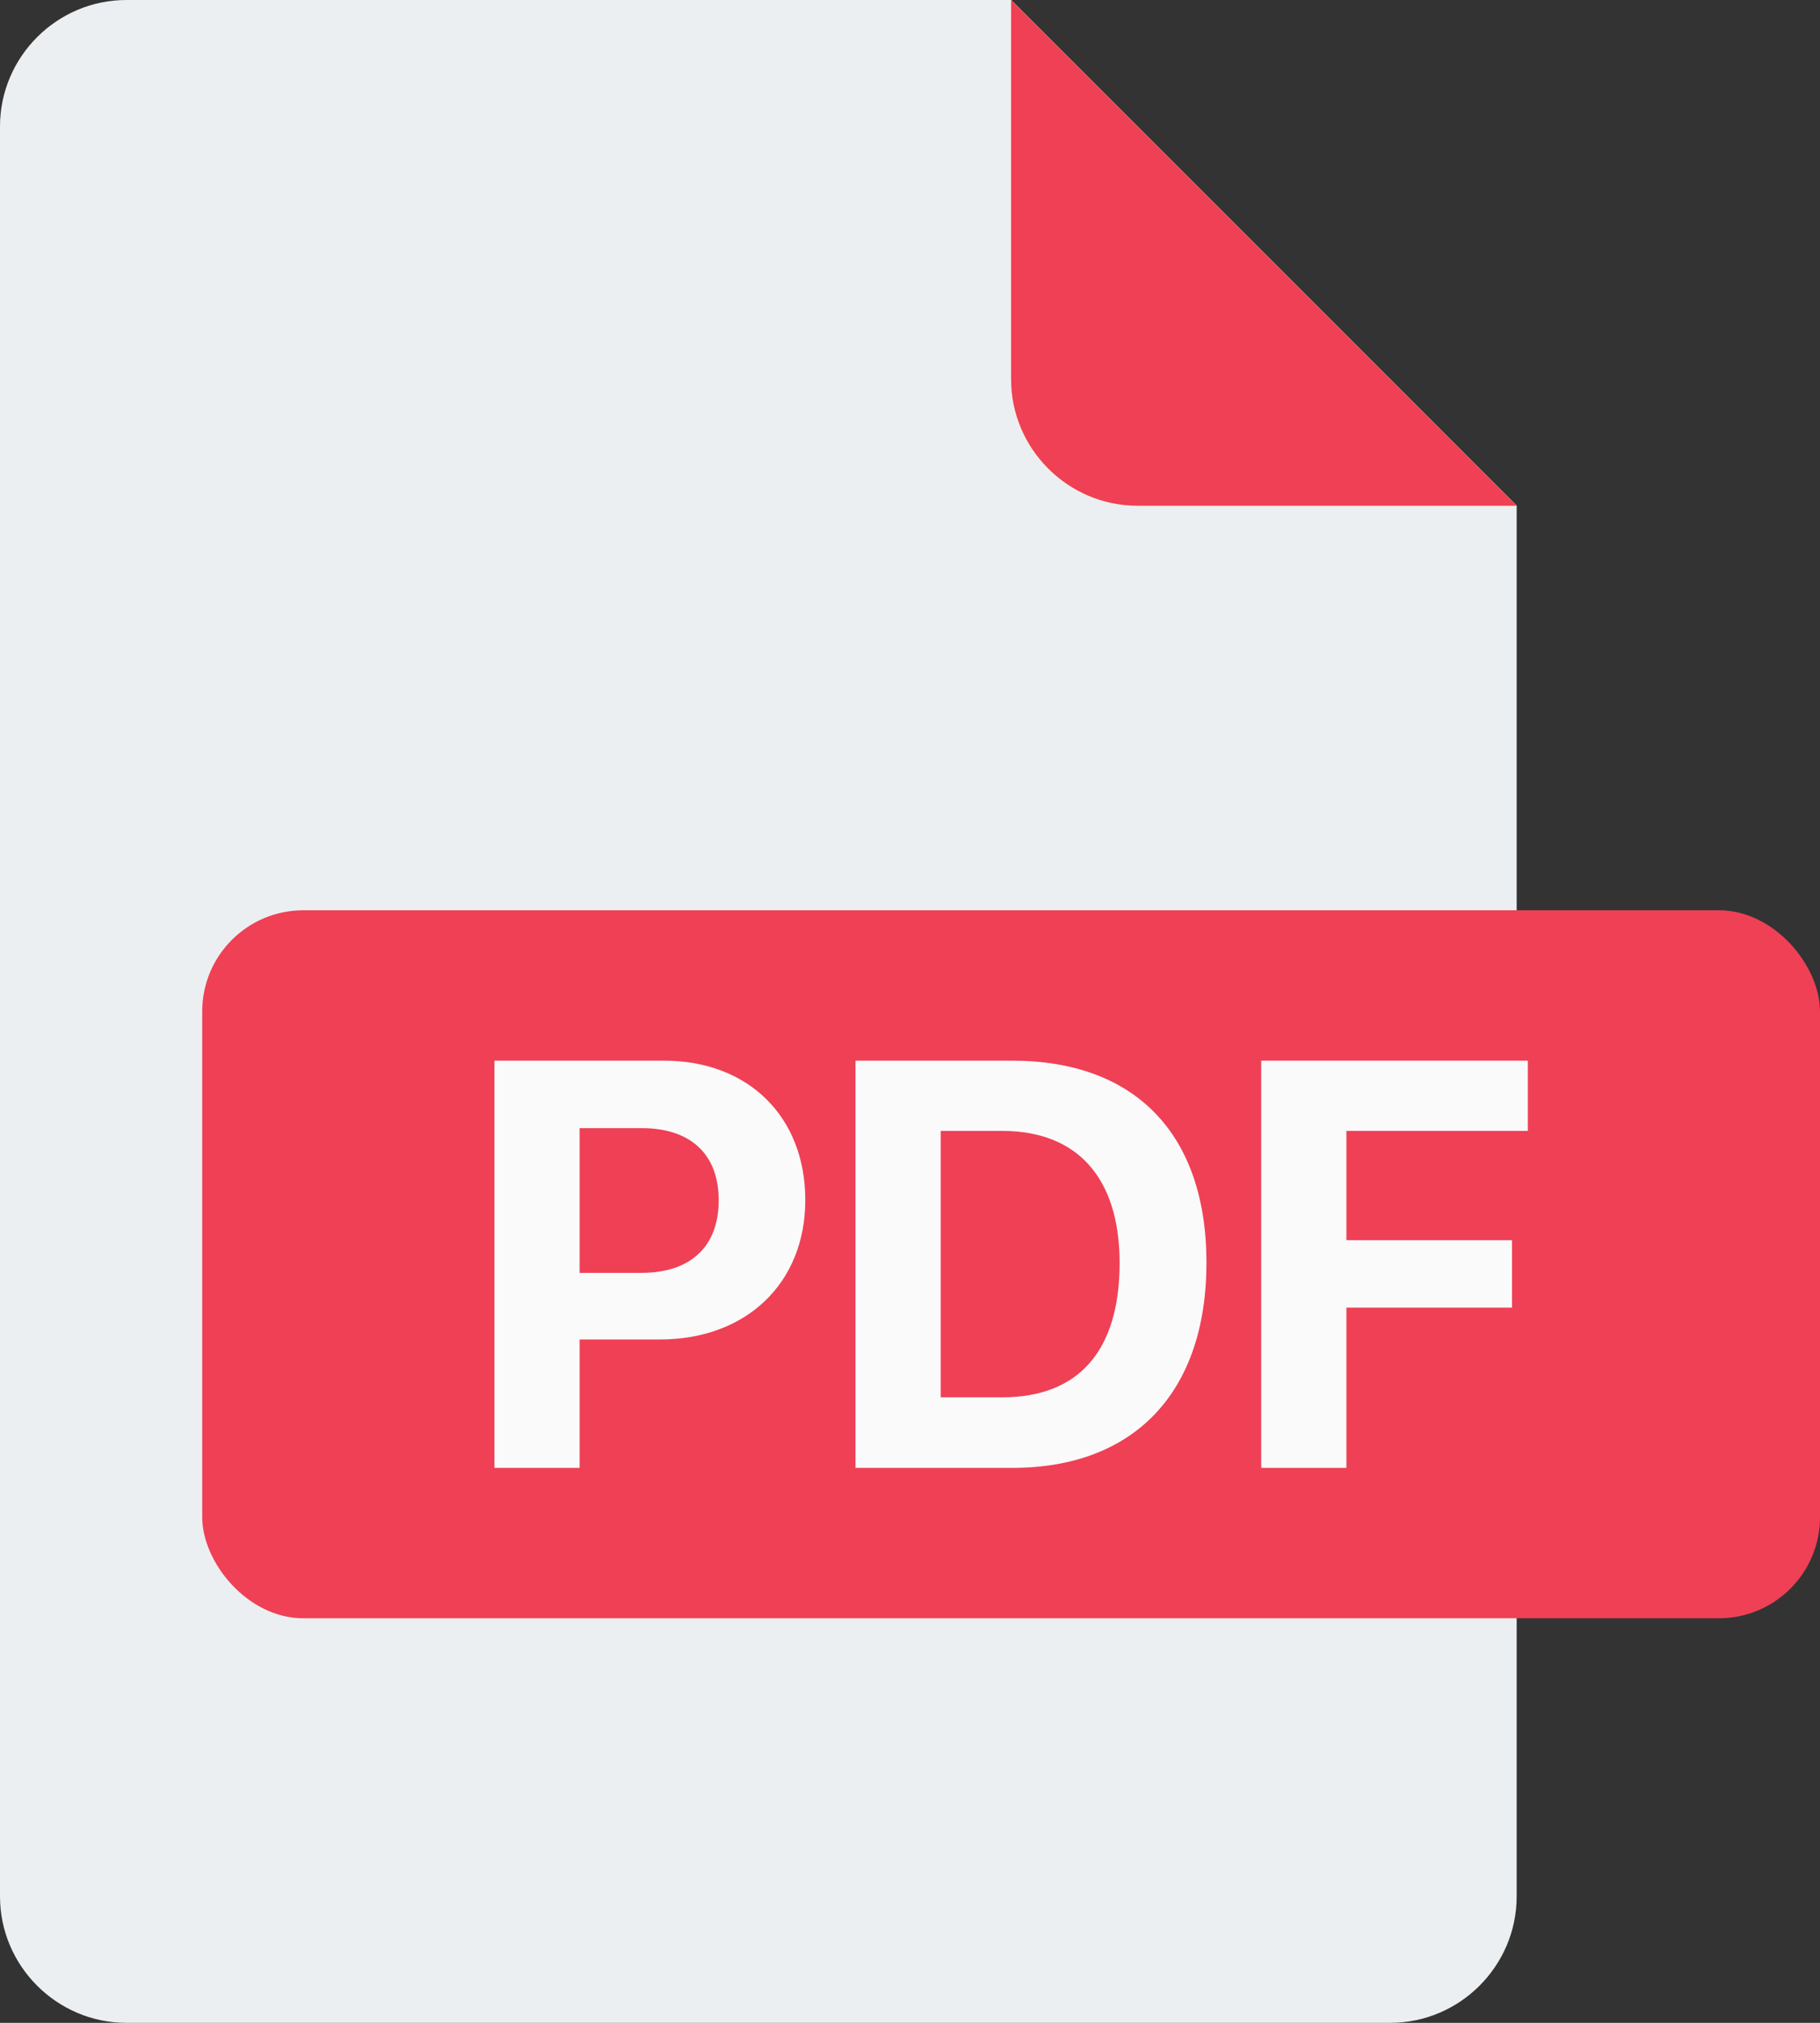
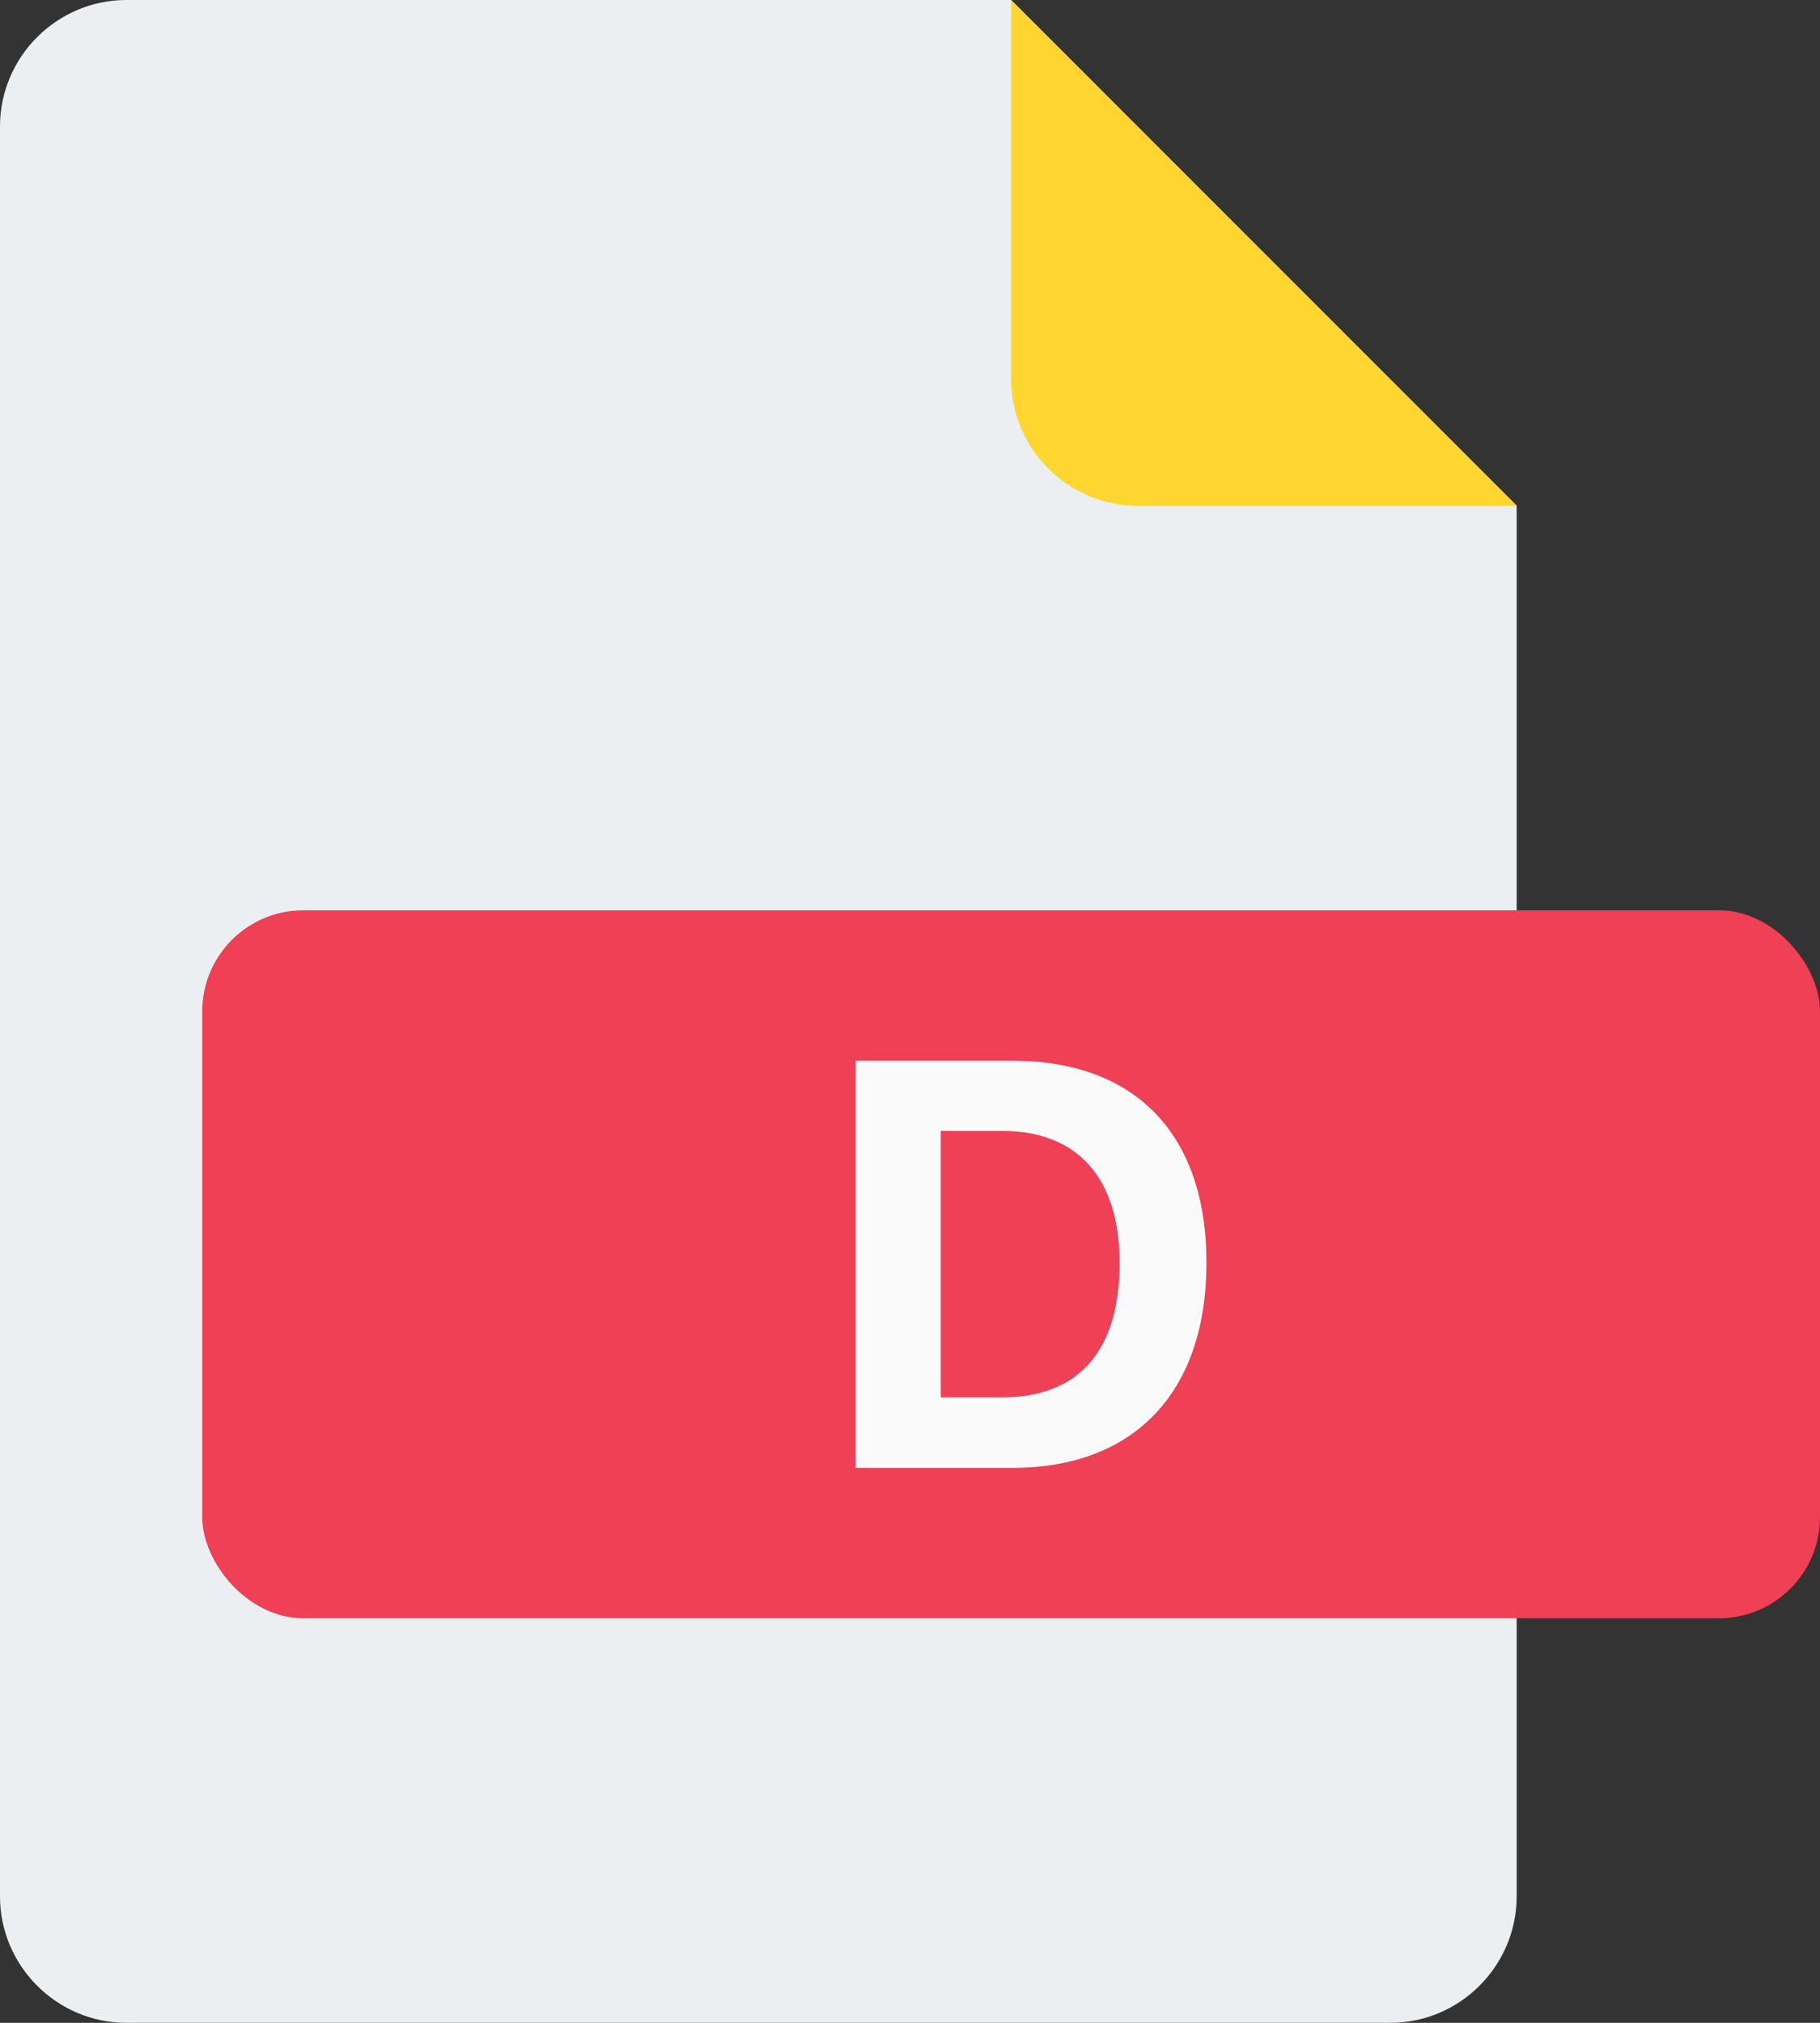
<svg xmlns="http://www.w3.org/2000/svg" width="36" height="40" viewBox="0 0 36 40" fill="none">
  <rect x="0" y="0" width="36" height="40" fill="#333333" stroke="none" />
  <path d="M2.5 0C1.125 0 0 1.125 0 2.5V37.5C0 38.875 1.125 40 2.5 40H27.5C28.875 40 30 38.875 30 37.5V10L20 0H2.5Z" fill="#ECEFF1" />
  <rect x="4" y="18" width="32" height="14" rx="2" fill="#EF4056" />
-   <path d="M9.78 20.974V29.026H11.465V26.487H13.055C14.752 26.487 15.929 25.382 15.929 23.73C15.929 22.073 14.791 20.974 13.139 20.974H9.78ZM11.465 22.308H12.693C13.658 22.308 14.216 22.821 14.216 23.736C14.216 24.657 13.652 25.17 12.687 25.17H11.465V22.308Z" fill="#FAFAFA" />
  <path d="M16.922 20.974V29.026H20.025C22.441 29.026 23.864 27.525 23.864 24.969C23.864 22.413 22.441 20.974 20.025 20.974H16.922ZM18.608 22.363H19.824C21.309 22.363 22.146 23.29 22.146 24.975C22.146 26.716 21.331 27.631 19.824 27.631H18.608V22.363Z" fill="#FAFAFA" />
-   <path d="M26.632 29.026V25.857H29.908V24.523H26.632V22.363H30.22V20.974H24.947V29.026H26.632Z" fill="#FAFAFA" />
  <path d="M22.5 10H30L20 0V7.5C20 8.875 21.125 10 22.5 10Z" fill="#FFD530" />
-   <path d="M22.5 10H30L20 0V7.5C20 8.875 21.125 10 22.5 10Z" fill="#EF4056" />
</svg>